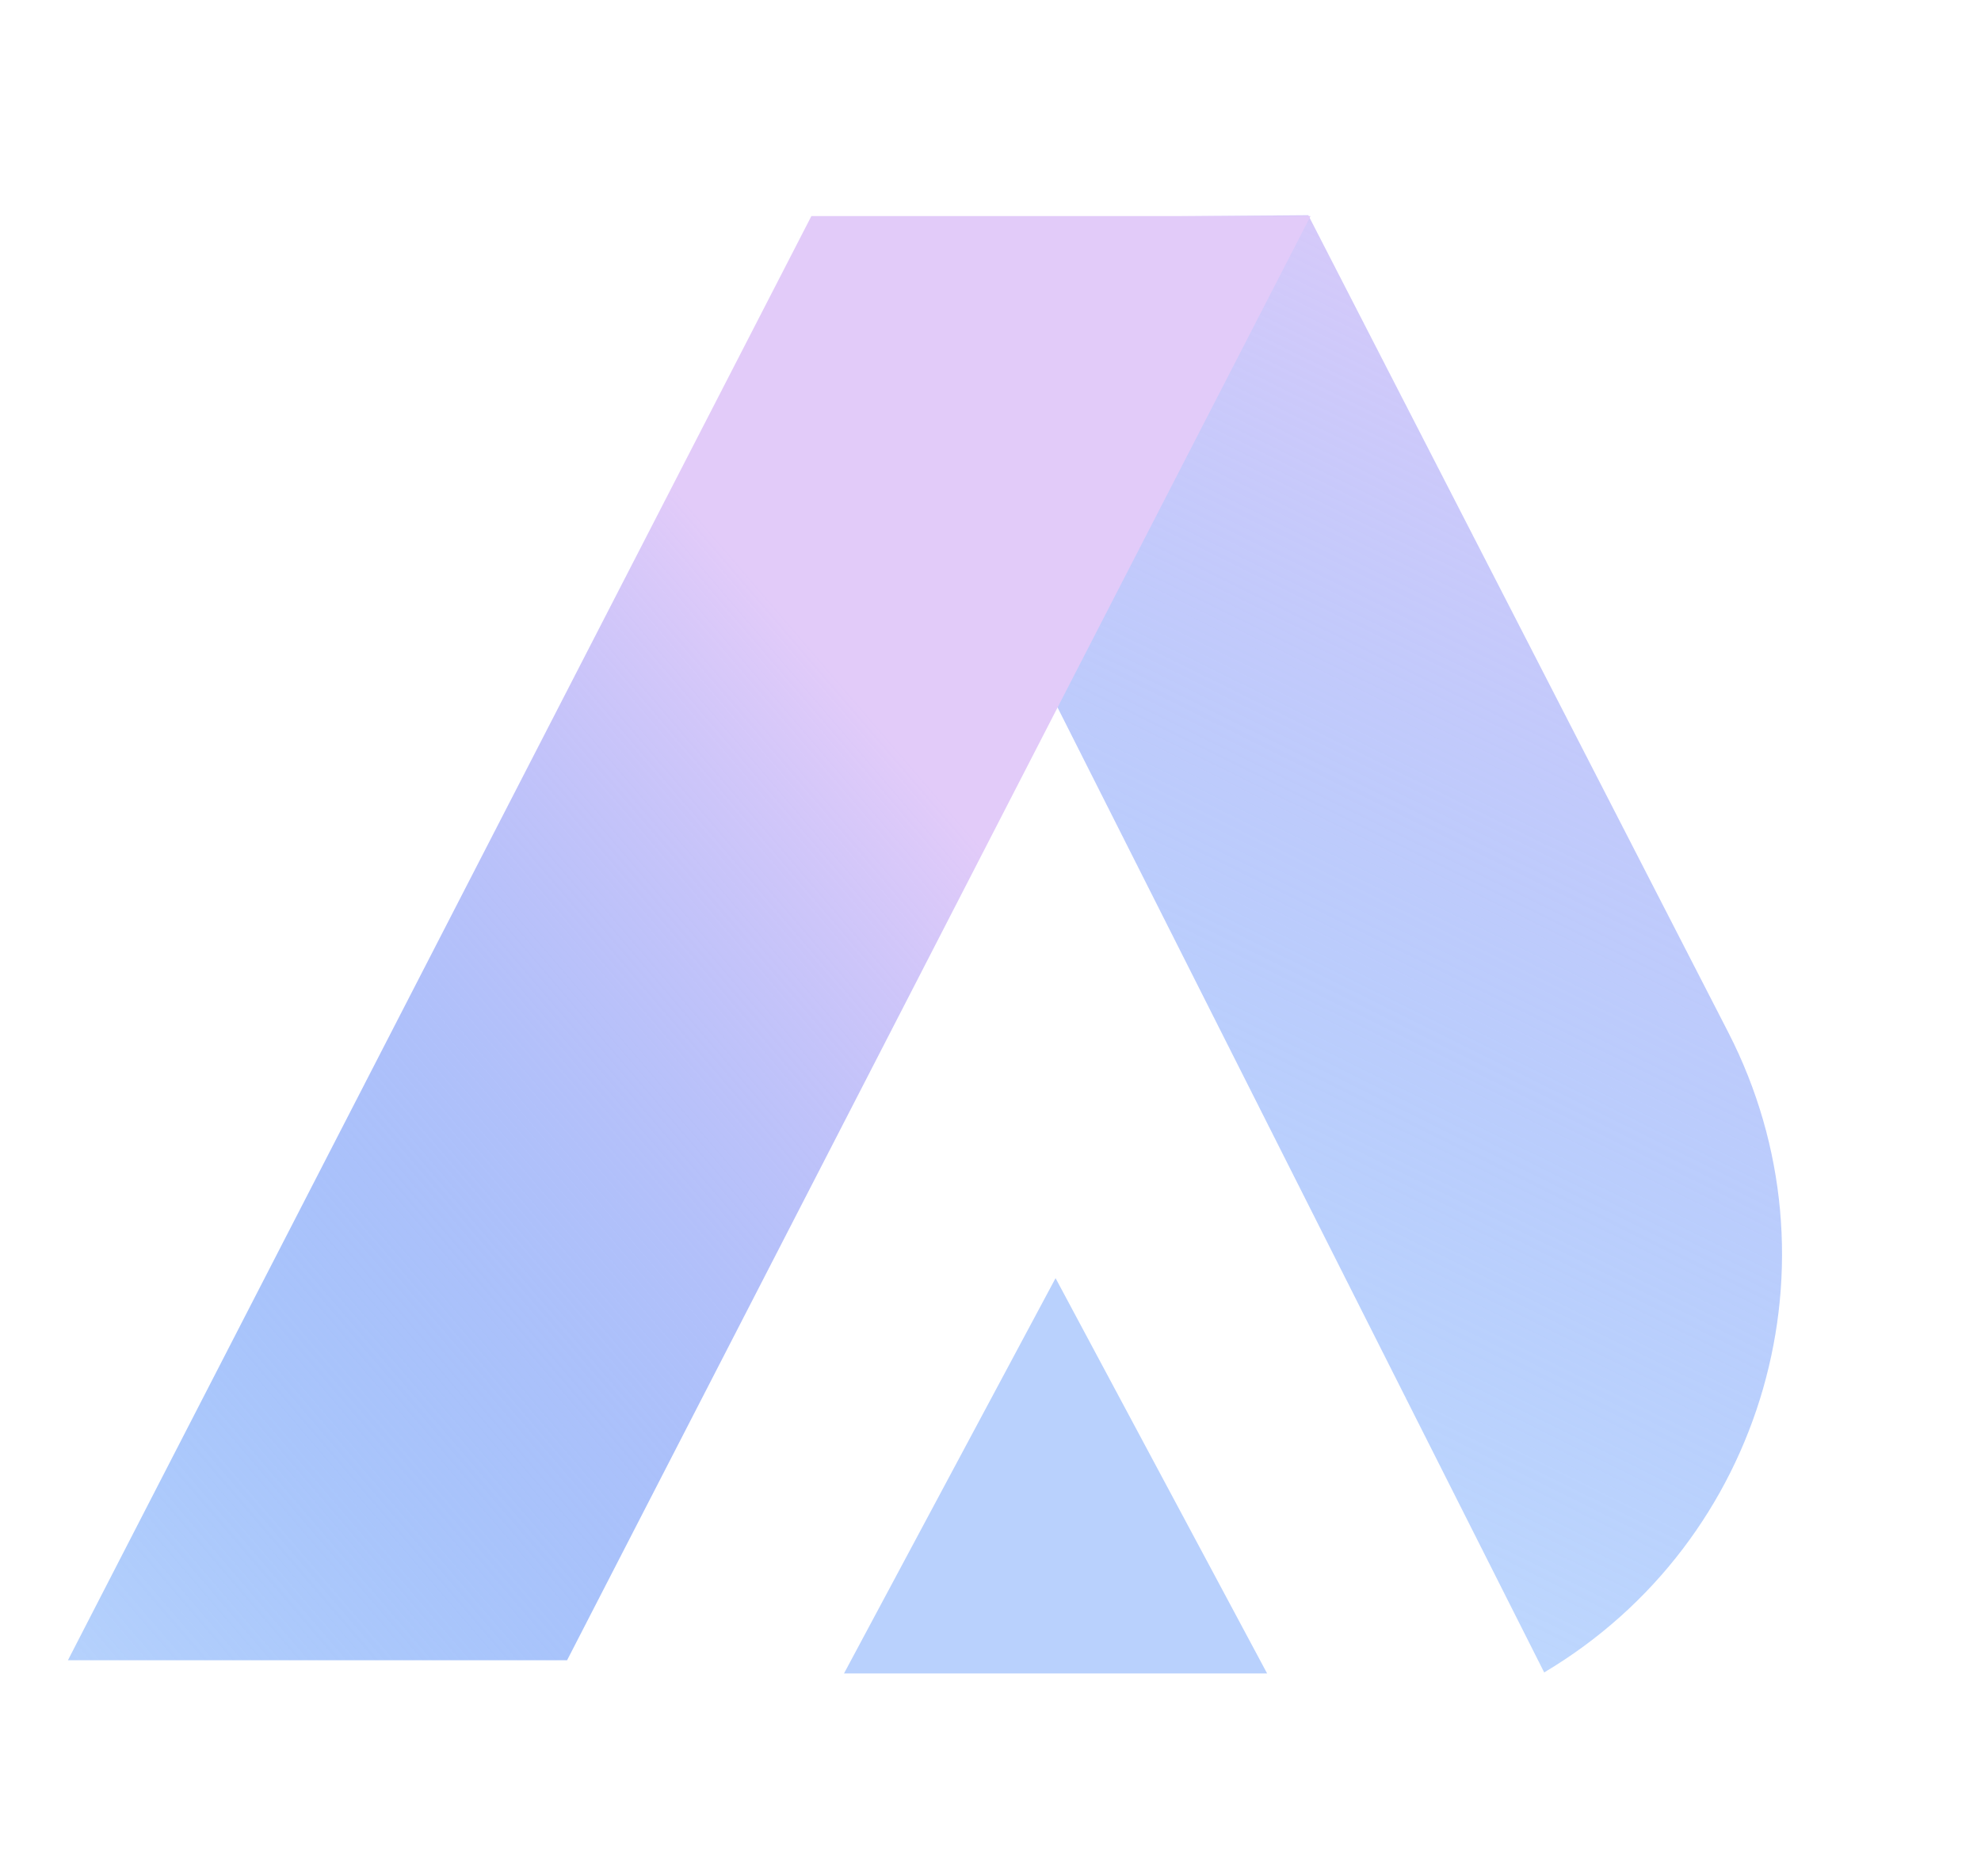
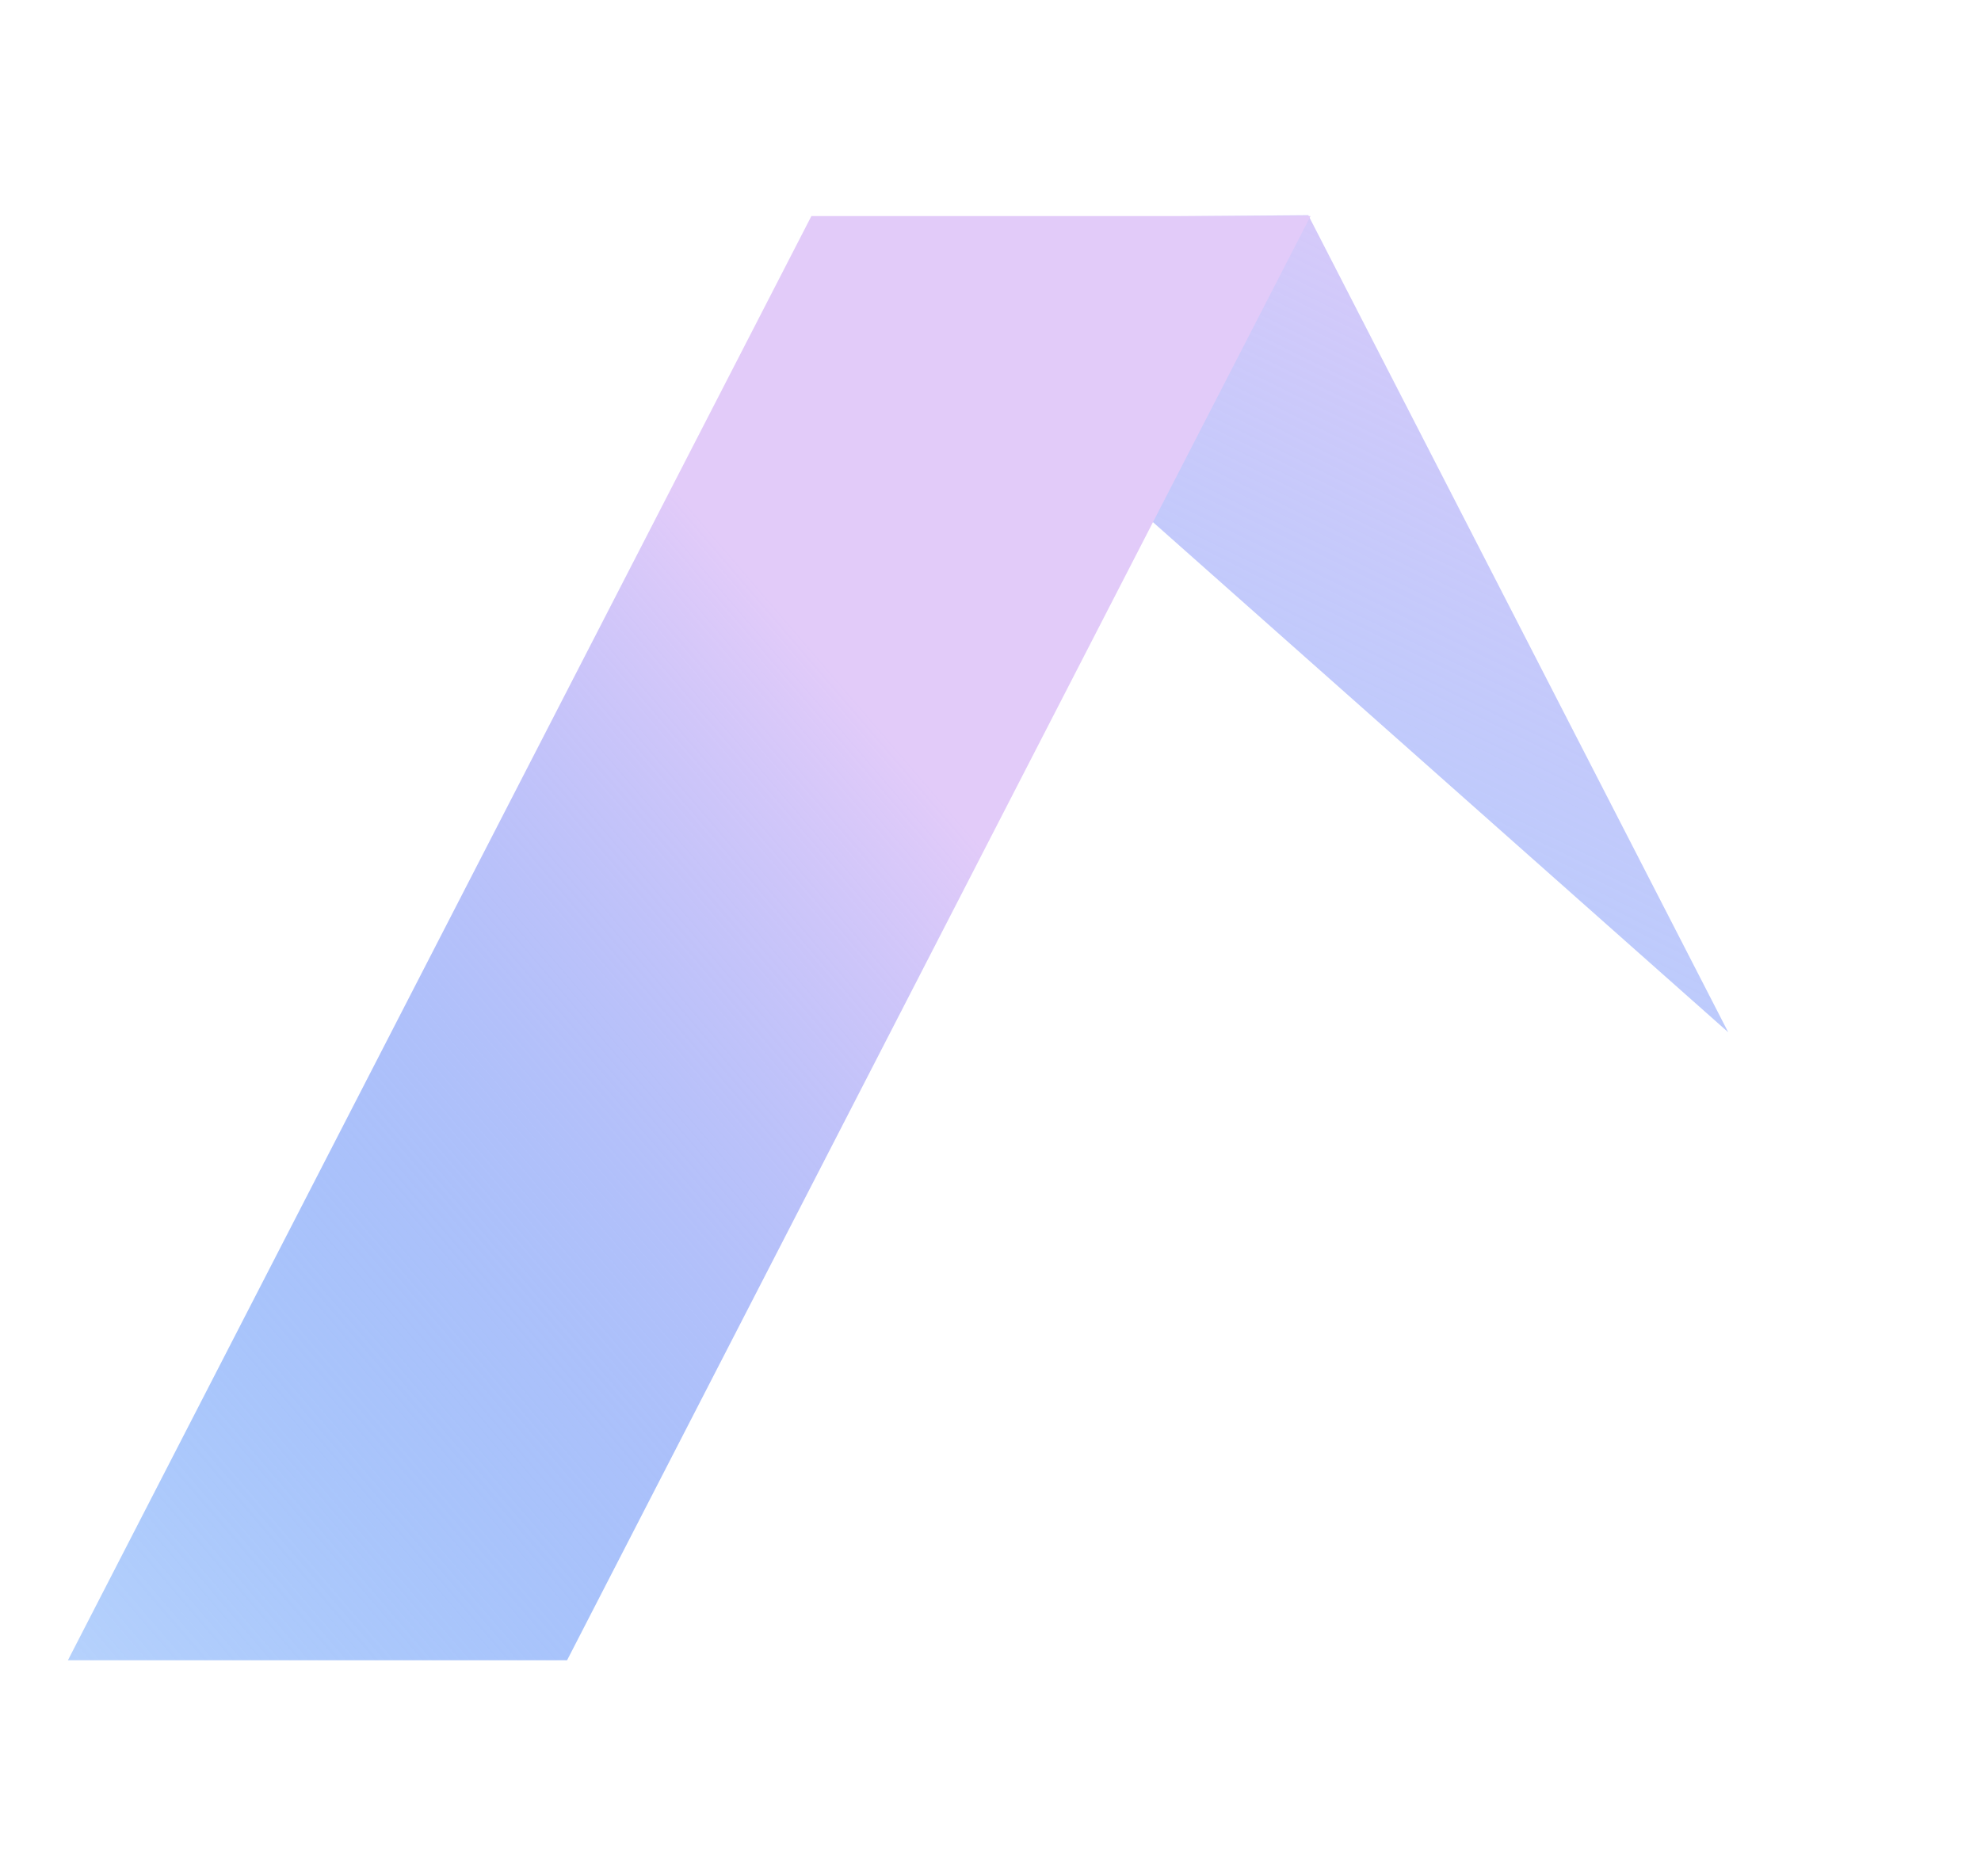
<svg xmlns="http://www.w3.org/2000/svg" width="38" height="36" viewBox="0 0 38 36" fill="none">
-   <path d="M20.248 24.523L24.306 32.107H16.19L20.248 24.523Z" fill="#B9D1FD" />
-   <path d="M15.563 4.206L25.096 4.129L33.151 19.805C35.403 24.189 33.857 29.569 29.621 32.088L15.563 4.206Z" fill="url(#paint0_linear_1281_37328)" />
+   <path d="M15.563 4.206L25.096 4.129L33.151 19.805L15.563 4.206Z" fill="url(#paint0_linear_1281_37328)" />
  <path d="M10.878 31.854L1.303 31.854L15.564 4.146L25.139 4.146L10.878 31.854Z" fill="url(#paint1_linear_1281_37328)" />
  <defs>
    <linearGradient id="paint0_linear_1281_37328" x1="22.389" y1="-0.989" x2="10.344" y2="23.386" gradientUnits="userSpaceOnUse">
      <stop stop-color="#E2CBF9" />
      <stop offset="1" stop-color="#629FFC" stop-opacity="0.41" />
    </linearGradient>
    <linearGradient id="paint1_linear_1281_37328" x1="16.541" y1="13.556" x2="-1.924" y2="29.379" gradientUnits="userSpaceOnUse">
      <stop stop-color="#E2CBF9" />
      <stop offset="1" stop-color="#1D74F7" stop-opacity="0.31" />
    </linearGradient>
  </defs>
</svg>